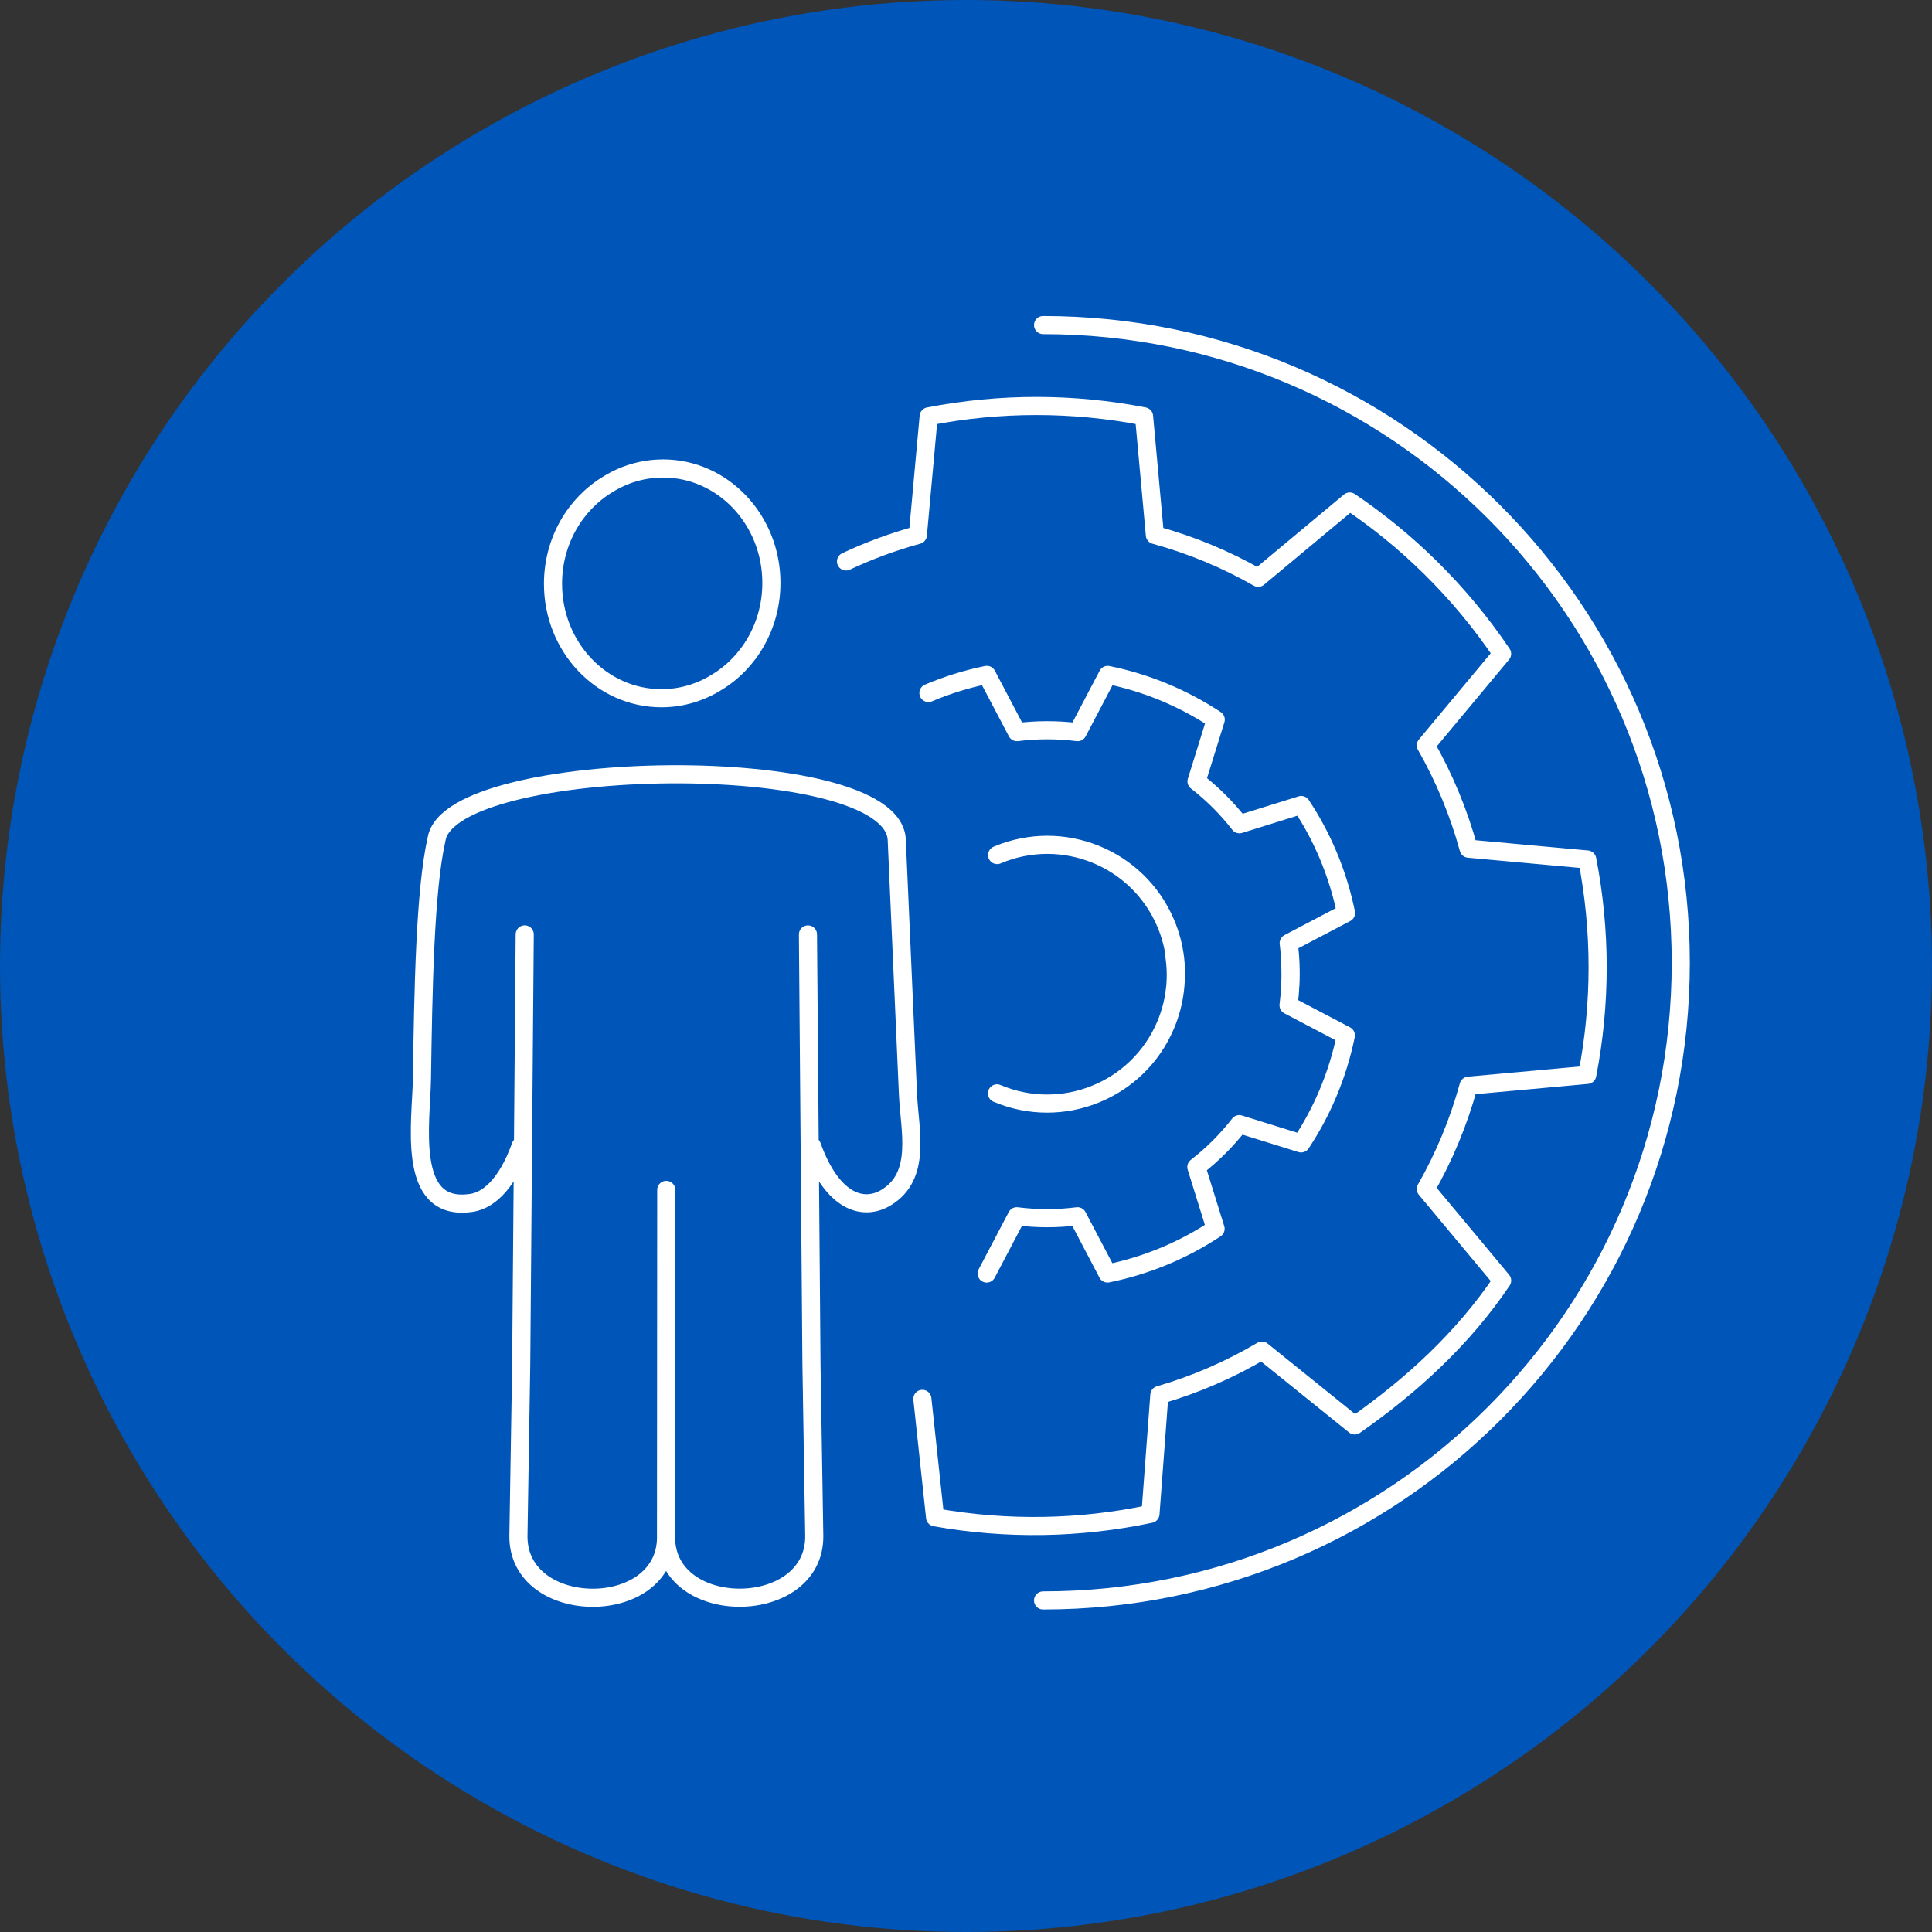
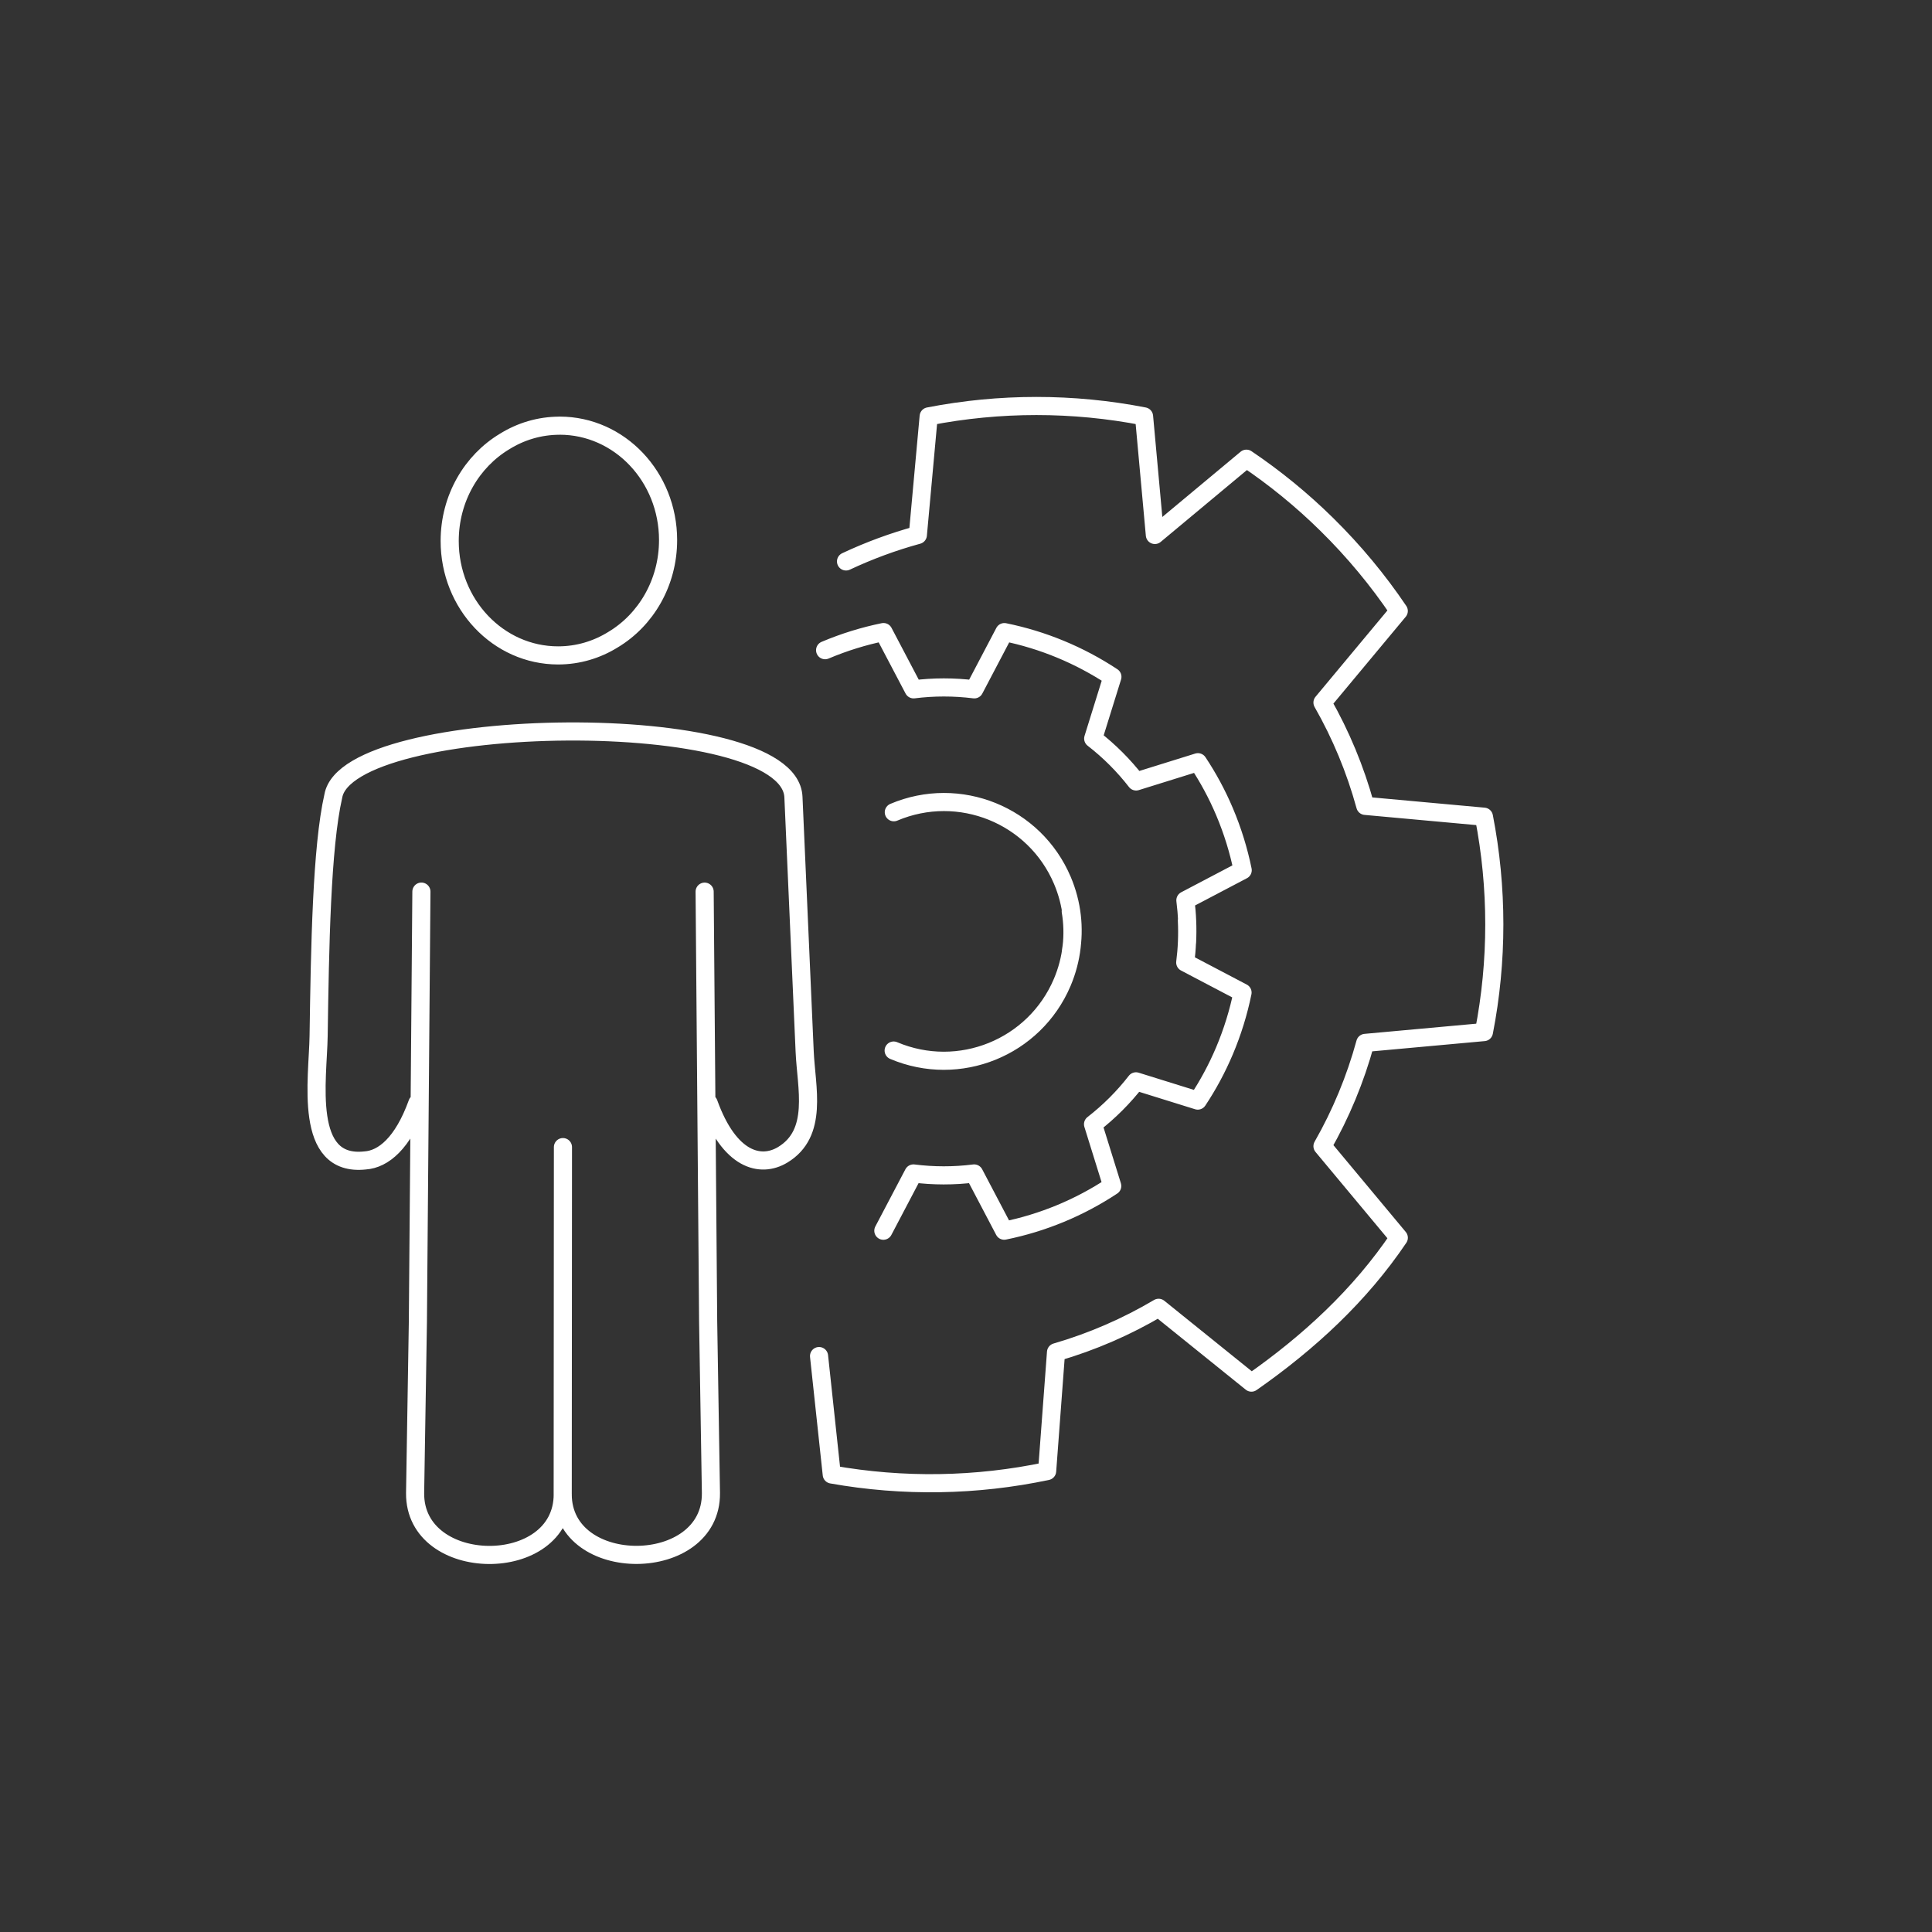
<svg xmlns="http://www.w3.org/2000/svg" viewBox="0 0 500 500">
  <rect x="0" y="0" width="500" height="500" fill="#333333" stroke="none" />
  <defs>
    <style>.c{fill:#0055b8;}.d{fill:none;stroke:#fff;stroke-linecap:round;stroke-linejoin:round;stroke-width:4.69px;}</style>
  </defs>
  <g id="a">
-     <circle class="c" cx="250" cy="250" r="250" />
-   </g>
+     </g>
  <g id="b">
    <g>
-       <path class="d" d="M269.95,84.13c91.15,0,165.03,73.89,165.03,165.03s-73.89,165.03-165.03,165.03" />
-       <path class="d" d="M218.95,145.3c5.94-2.79,12.15-5.09,18.59-6.85l2.8-30.69c18.39-3.58,37.34-3.59,55.74,0l2.8,30.69c9.45,2.58,18.42,6.33,26.74,11.08l23.69-19.74c7.31,4.93,14.28,10.59,20.79,17,7.08,6.97,13.29,14.48,18.64,22.41l-19.74,23.7c4.75,8.32,8.49,17.29,11.08,26.74l30.7,2.8c3.58,18.39,3.59,37.34,0,55.74l-30.71,2.8c-2.58,9.44-6.32,18.41-11.07,26.73l19.75,23.7c-10.05,14.9-23.28,27.11-38.14,37.49l-24.02-19.36c-8.24,4.88-17.15,8.77-26.55,11.5l-2.3,30.75c-18.34,3.88-37.29,4.17-55.74,.89l-3.29-30.65m-66.28-54.08l-.06,89.85c-.01,21.08,38.57,20.85,38.36-.32l-.72-44.31-.91-111.33m1.04,54.74c5.38,14.92,13.46,16.79,19.14,13.38,9.36-5.62,6.12-17.41,5.71-26.71l-2.91-65.91c-1.03-23.43-115.38-21.69-119.08-.23-3.03,13.28-3.46,39.16-3.8,62.04-.16,11.16-4.1,34.03,12.05,32.25,4.66-.32,9.74-4.38,13.51-14.83m1.04-54.74l-.91,111.33-.72,44.31c-.21,21.16,38.23,21.48,38.21,.32m-.8-276.55c15.5,0,28.06,13.26,28.06,29.61,0,11.05-5.74,20.68-14.24,25.77-4.17,2.59-9.03,4.08-14.22,4.08-15.5,0-28.06-13.26-28.06-29.61,0-11.05,5.73-20.67,14.23-25.76,4.17-2.59,9.03-4.08,14.22-4.08h0Zm162.33,128.06c.18,3.65,.03,7.29-.43,10.87l14.83,7.79c-1.04,5.09-2.59,10.14-4.69,15.11-1.93,4.56-4.25,8.85-6.9,12.84l-15.99-4.98c-3.19,4.11-6.91,7.84-11.11,11.1l4.97,15.98c-8.49,5.62-17.99,9.55-27.96,11.57l-7.78-14.81c-5.27,.67-10.55,.65-15.71,0l-7.79,14.82m2.67-46.63c16.92,7.17,36.46-.73,43.63-17.65,2.55-6.03,3.2-12.38,2.2-18.39m30.1,8.03c.18-3.65,.03-7.29-.43-10.87l14.83-7.79c-1.04-5.09-2.59-10.14-4.69-15.11-1.93-4.57-4.25-8.85-6.9-12.84l-15.99,4.98c-3.19-4.11-6.91-7.85-11.11-11.1l4.97-15.98c-8.49-5.61-17.99-9.55-27.96-11.57l-7.78,14.81c-5.27-.66-10.55-.65-15.71,0l-7.79-14.82c-5.09,1.04-10.14,2.59-15.11,4.69m17.78,41.94c16.92-7.17,36.46,.73,43.63,17.65,2.55,6.03,3.2,12.38,2.2,18.39" />
+       <path class="d" d="M218.95,145.3c5.94-2.79,12.15-5.09,18.59-6.85l2.8-30.69c18.39-3.58,37.34-3.59,55.74,0l2.8,30.69l23.69-19.74c7.31,4.93,14.28,10.59,20.79,17,7.08,6.97,13.29,14.48,18.64,22.41l-19.74,23.7c4.75,8.32,8.49,17.29,11.08,26.74l30.7,2.8c3.58,18.39,3.59,37.34,0,55.74l-30.71,2.8c-2.58,9.44-6.32,18.41-11.07,26.73l19.75,23.7c-10.05,14.9-23.28,27.11-38.14,37.49l-24.02-19.36c-8.24,4.88-17.15,8.77-26.55,11.5l-2.3,30.75c-18.34,3.88-37.29,4.17-55.74,.89l-3.29-30.65m-66.28-54.08l-.06,89.85c-.01,21.08,38.57,20.85,38.36-.32l-.72-44.31-.91-111.33m1.04,54.74c5.38,14.92,13.46,16.79,19.14,13.38,9.36-5.62,6.12-17.41,5.71-26.71l-2.91-65.91c-1.03-23.43-115.38-21.69-119.08-.23-3.03,13.28-3.46,39.16-3.8,62.04-.16,11.16-4.1,34.03,12.05,32.25,4.66-.32,9.74-4.38,13.51-14.83m1.04-54.74l-.91,111.33-.72,44.31c-.21,21.16,38.23,21.48,38.21,.32m-.8-276.55c15.5,0,28.06,13.26,28.06,29.61,0,11.05-5.74,20.68-14.24,25.77-4.17,2.59-9.03,4.08-14.22,4.08-15.5,0-28.06-13.26-28.06-29.61,0-11.05,5.73-20.67,14.23-25.76,4.17-2.59,9.03-4.08,14.22-4.08h0Zm162.33,128.06c.18,3.65,.03,7.29-.43,10.87l14.83,7.79c-1.04,5.09-2.59,10.14-4.69,15.11-1.93,4.56-4.25,8.85-6.9,12.84l-15.99-4.98c-3.19,4.11-6.91,7.84-11.11,11.1l4.97,15.98c-8.49,5.62-17.99,9.55-27.96,11.57l-7.78-14.81c-5.27,.67-10.55,.65-15.71,0l-7.79,14.82m2.67-46.63c16.92,7.17,36.46-.73,43.63-17.65,2.55-6.03,3.2-12.38,2.2-18.39m30.1,8.03c.18-3.65,.03-7.29-.43-10.87l14.83-7.79c-1.04-5.09-2.59-10.14-4.69-15.11-1.93-4.57-4.25-8.85-6.9-12.84l-15.99,4.98c-3.19-4.11-6.91-7.85-11.11-11.1l4.97-15.98c-8.49-5.61-17.99-9.55-27.96-11.57l-7.78,14.81c-5.27-.66-10.55-.65-15.71,0l-7.79-14.82c-5.09,1.04-10.14,2.59-15.11,4.69m17.78,41.94c16.92-7.17,36.46,.73,43.63,17.65,2.55,6.03,3.2,12.38,2.2,18.39" />
    </g>
  </g>
</svg>